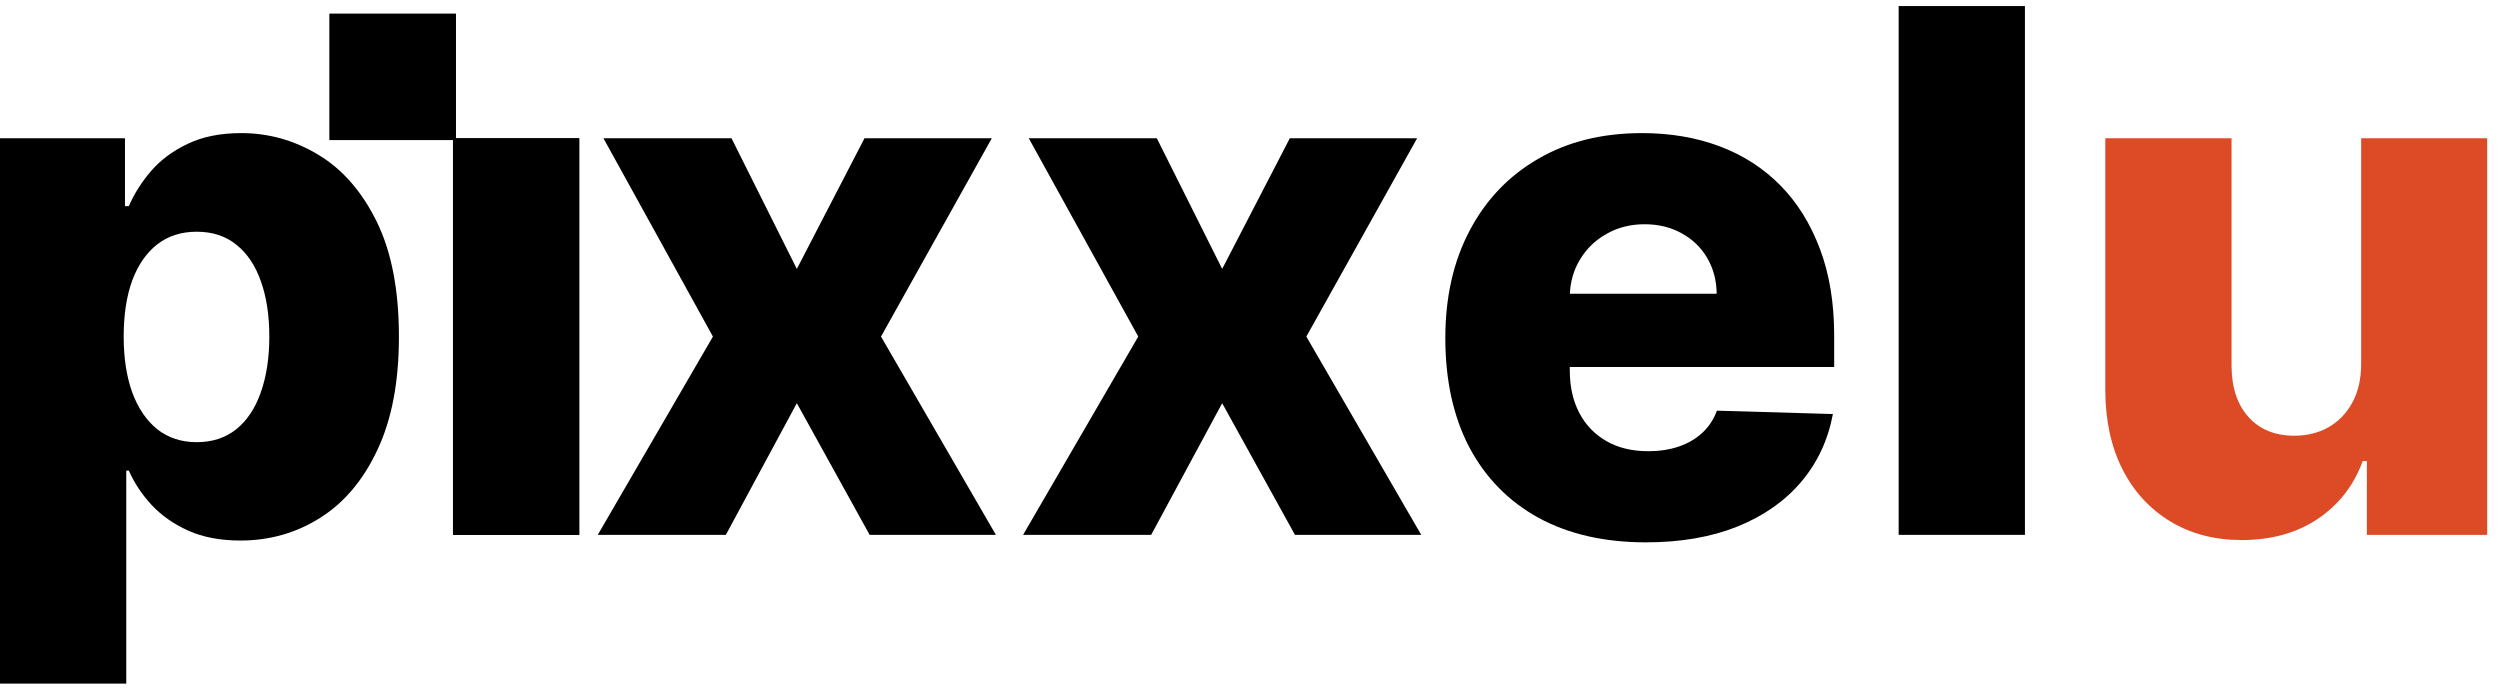
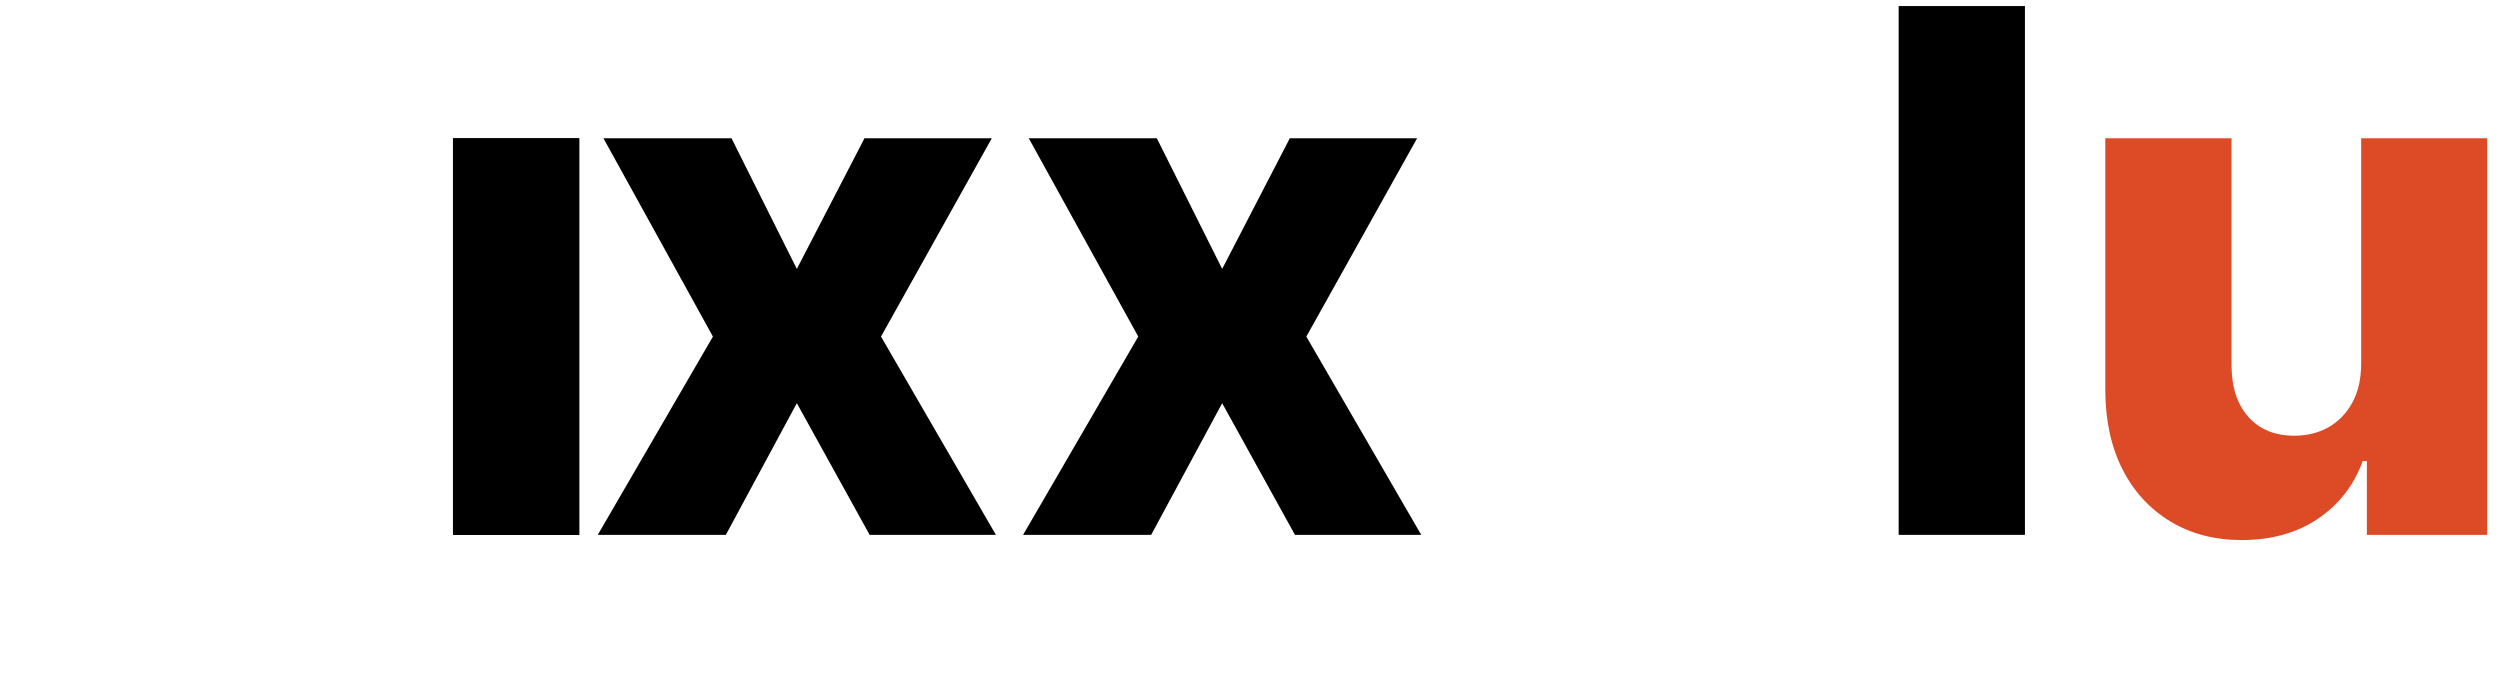
<svg xmlns="http://www.w3.org/2000/svg" width="116" height="32" viewBox="0 0 116 32" fill="none">
-   <path d="M0 31.719V6.415H5.799V9.566H5.978C6.218 9.007 6.557 8.468 6.997 7.949C7.444 7.43 8.011 7.006 8.698 6.679C9.393 6.344 10.223 6.176 11.19 6.176C12.468 6.176 13.662 6.511 14.772 7.182C15.89 7.853 16.793 8.887 17.48 10.285C18.167 11.683 18.51 13.464 18.51 15.629C18.51 17.713 18.179 19.458 17.516 20.864C16.861 22.27 15.974 23.324 14.856 24.027C13.746 24.73 12.512 25.081 11.154 25.081C10.227 25.081 9.425 24.93 8.746 24.626C8.067 24.323 7.496 23.923 7.033 23.428C6.577 22.933 6.226 22.402 5.978 21.835H5.859V31.719H0ZM5.739 15.617C5.739 16.607 5.871 17.47 6.134 18.204C6.406 18.939 6.793 19.51 7.296 19.918C7.807 20.317 8.418 20.517 9.129 20.517C9.848 20.517 10.459 20.317 10.962 19.918C11.466 19.51 11.845 18.939 12.101 18.204C12.364 17.47 12.496 16.607 12.496 15.617C12.496 14.626 12.364 13.768 12.101 13.041C11.845 12.314 11.466 11.751 10.962 11.351C10.467 10.952 9.856 10.752 9.129 10.752C8.41 10.752 7.799 10.948 7.296 11.339C6.793 11.731 6.406 12.29 6.134 13.017C5.871 13.744 5.739 14.61 5.739 15.617Z" fill="black" />
  <path d="M33.942 6.416L36.973 12.478L40.112 6.416H46.019L40.879 15.617L46.21 24.818H40.352L36.973 18.708L33.679 24.818H27.736L33.08 15.617L28 6.416H33.942Z" fill="black" />
  <path d="M53.677 6.416L56.709 12.478L59.847 6.416H65.754L60.614 15.617L65.946 24.818H60.087L56.709 18.708L53.414 24.818H47.471L52.815 15.617L47.735 6.416H53.677Z" fill="black" />
-   <path d="M76.372 25.165C74.447 25.165 72.786 24.786 71.388 24.027C69.998 23.26 68.928 22.17 68.177 20.756C67.434 19.335 67.063 17.645 67.063 15.689C67.063 13.788 67.438 12.126 68.189 10.705C68.94 9.275 69.998 8.165 71.364 7.374C72.73 6.575 74.339 6.176 76.192 6.176C77.502 6.176 78.7 6.38 79.786 6.787C80.873 7.194 81.811 7.797 82.602 8.596C83.392 9.395 84.007 10.381 84.447 11.555C84.886 12.721 85.106 14.059 85.106 15.569V17.03H69.112V13.628H79.654C79.647 13.005 79.499 12.45 79.211 11.963C78.924 11.475 78.528 11.096 78.025 10.824C77.53 10.545 76.959 10.405 76.312 10.405C75.657 10.405 75.07 10.553 74.551 10.848C74.032 11.136 73.62 11.531 73.317 12.034C73.013 12.53 72.853 13.093 72.838 13.724V17.186C72.838 17.937 72.985 18.596 73.281 19.163C73.576 19.722 73.996 20.157 74.539 20.469C75.082 20.78 75.729 20.936 76.48 20.936C76.999 20.936 77.47 20.864 77.893 20.721C78.317 20.577 78.68 20.365 78.984 20.085C79.287 19.806 79.515 19.462 79.666 19.055L85.046 19.211C84.822 20.417 84.331 21.467 83.572 22.362C82.821 23.248 81.835 23.939 80.613 24.434C79.391 24.922 77.977 25.165 76.372 25.165Z" fill="black" />
  <path d="M93.957 0.281V24.818H88.098V0.281H93.957Z" fill="black" />
  <path d="M109.558 16.875V6.416H115.405V24.818H109.822V21.391H109.63C109.223 22.518 108.528 23.412 107.546 24.075C106.571 24.73 105.393 25.058 104.011 25.058C102.757 25.058 101.655 24.77 100.705 24.195C99.754 23.62 99.015 22.817 98.488 21.787C97.961 20.748 97.694 19.534 97.686 18.145V6.416H103.544V16.994C103.552 17.993 103.816 18.78 104.335 19.355C104.854 19.93 105.561 20.217 106.455 20.217C107.038 20.217 107.562 20.09 108.025 19.834C108.496 19.57 108.867 19.191 109.139 18.696C109.419 18.193 109.558 17.585 109.558 16.875Z" fill="#DC4A26" />
-   <path d="M15.293 6.498V0.639H21.152V6.498H15.293Z" fill="black" />
-   <path d="M15.293 6.498V0.639H21.152V6.498H15.293Z" fill="black" />
  <path d="M21.018 24.818V6.416H26.876V24.818H21.018Z" fill="black" />
  <path d="M21.018 24.818V6.416H26.876V24.818H21.018Z" fill="black" />
</svg>